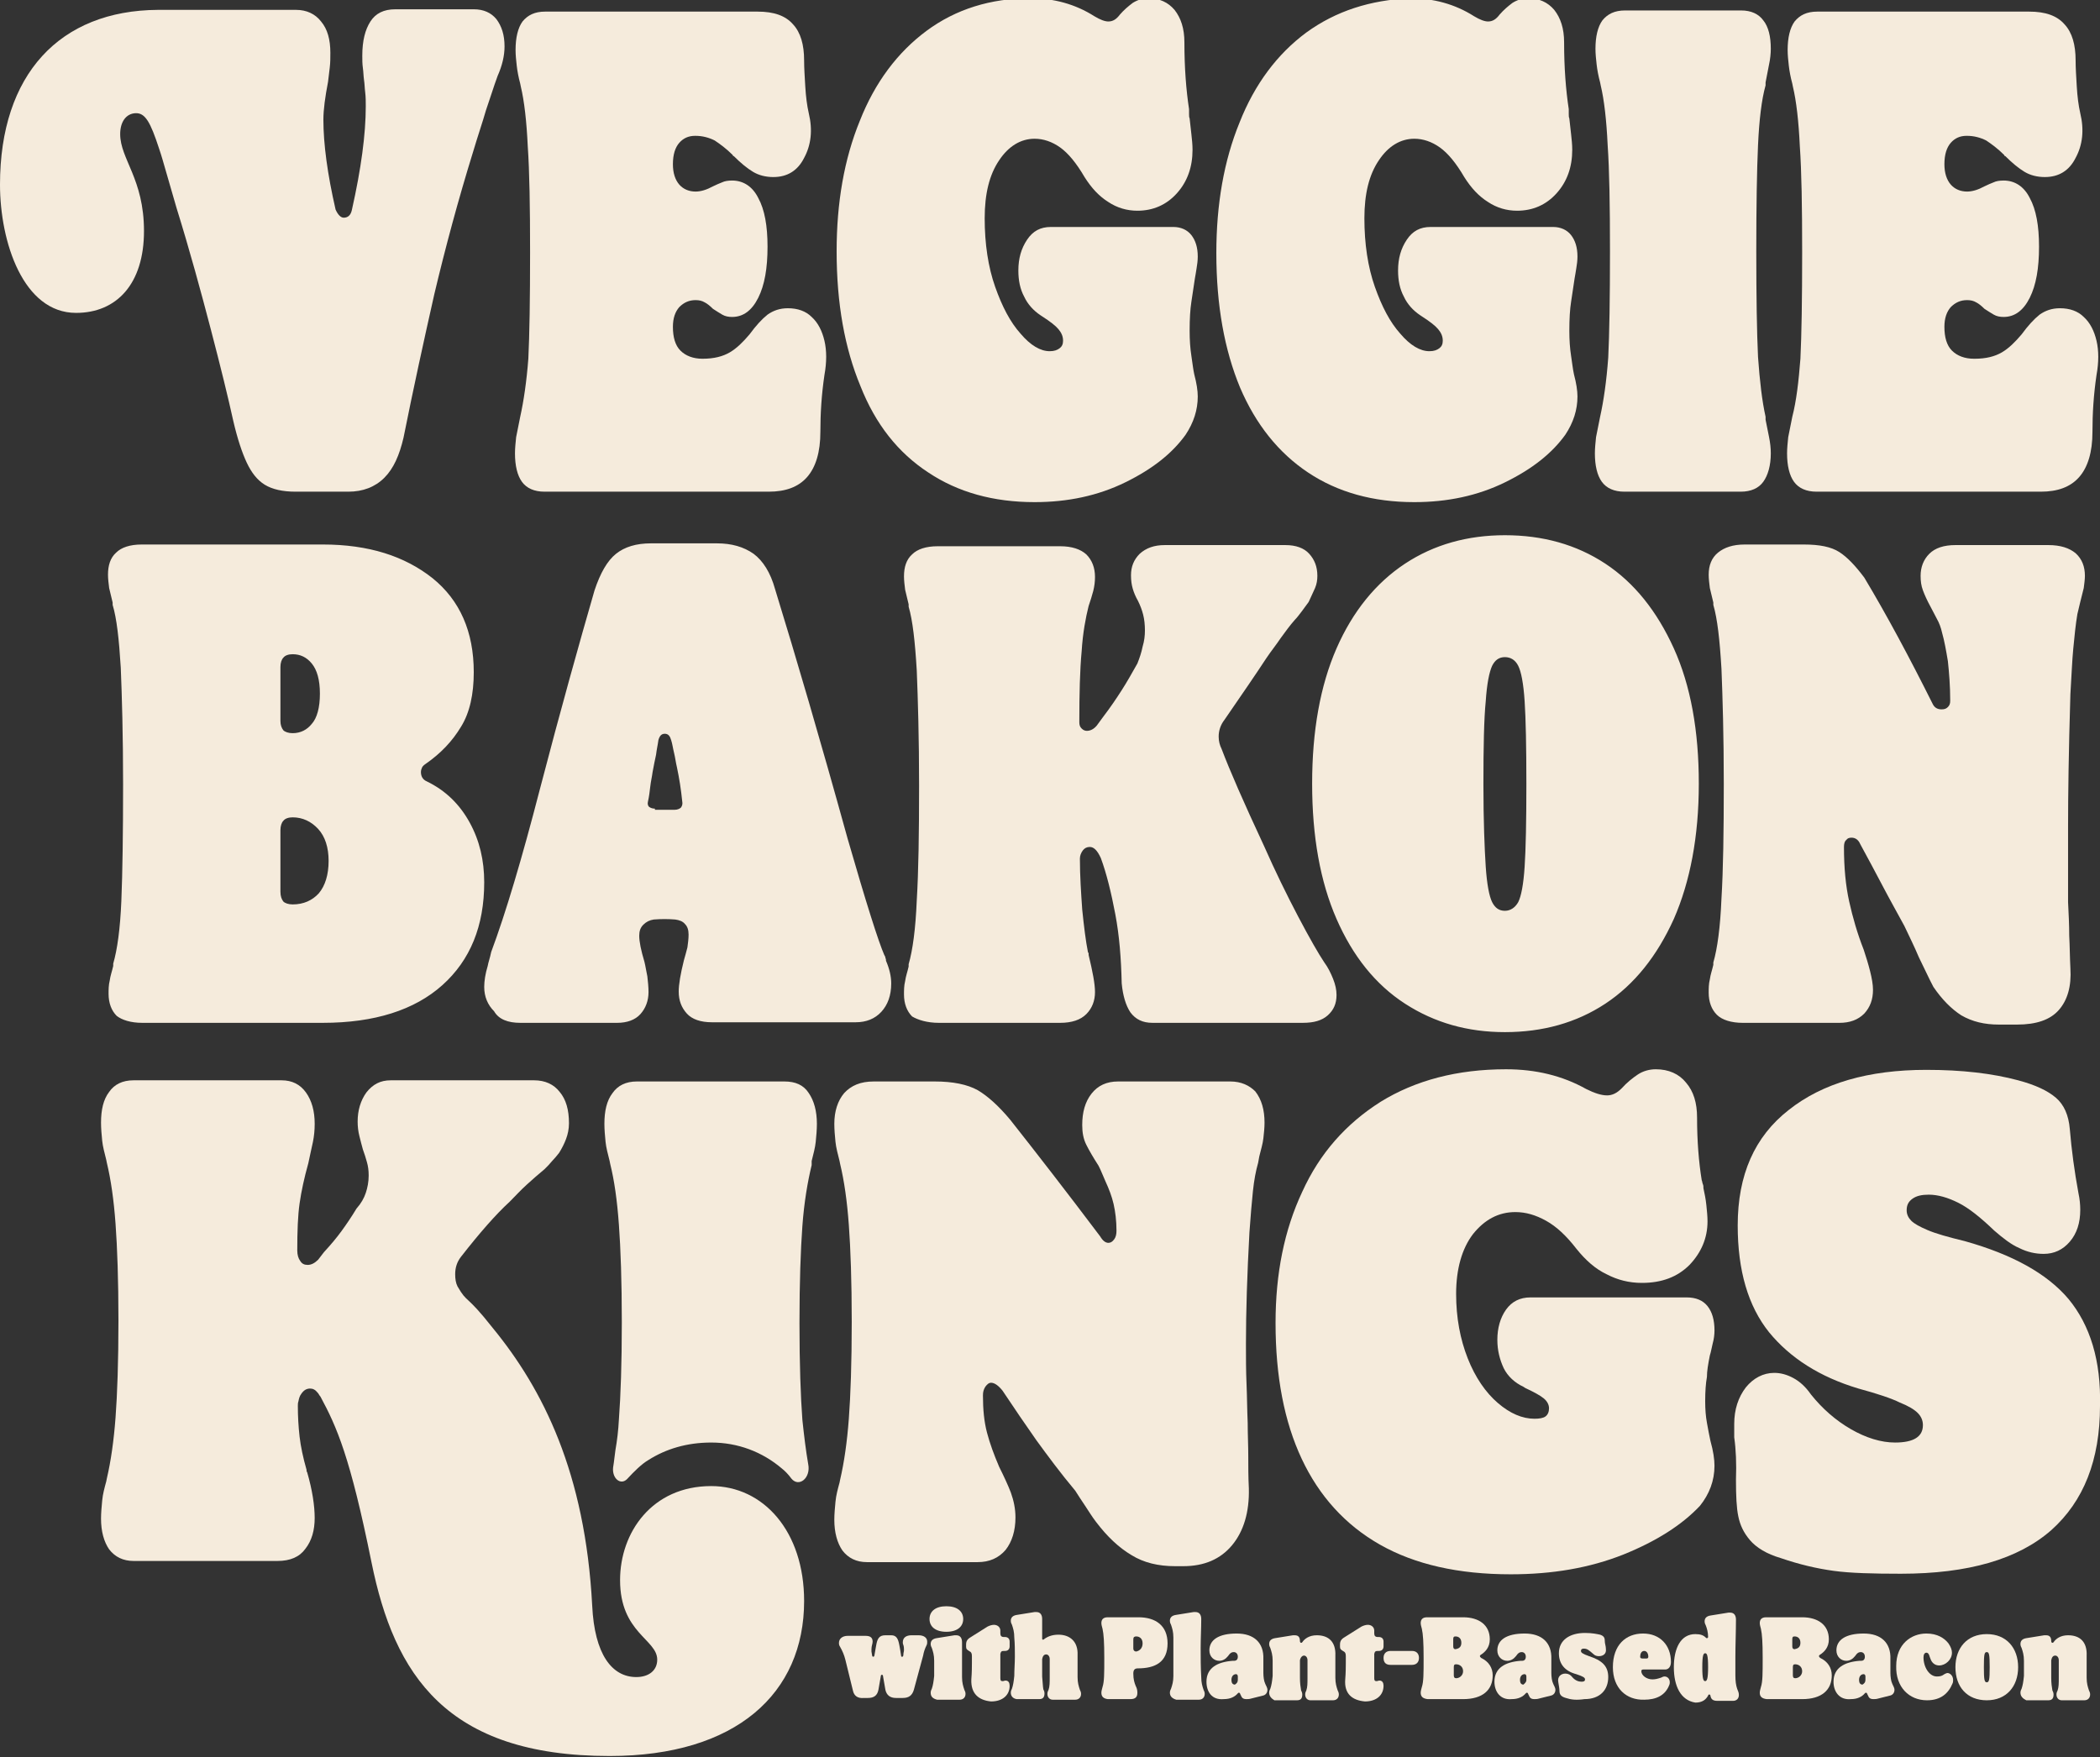
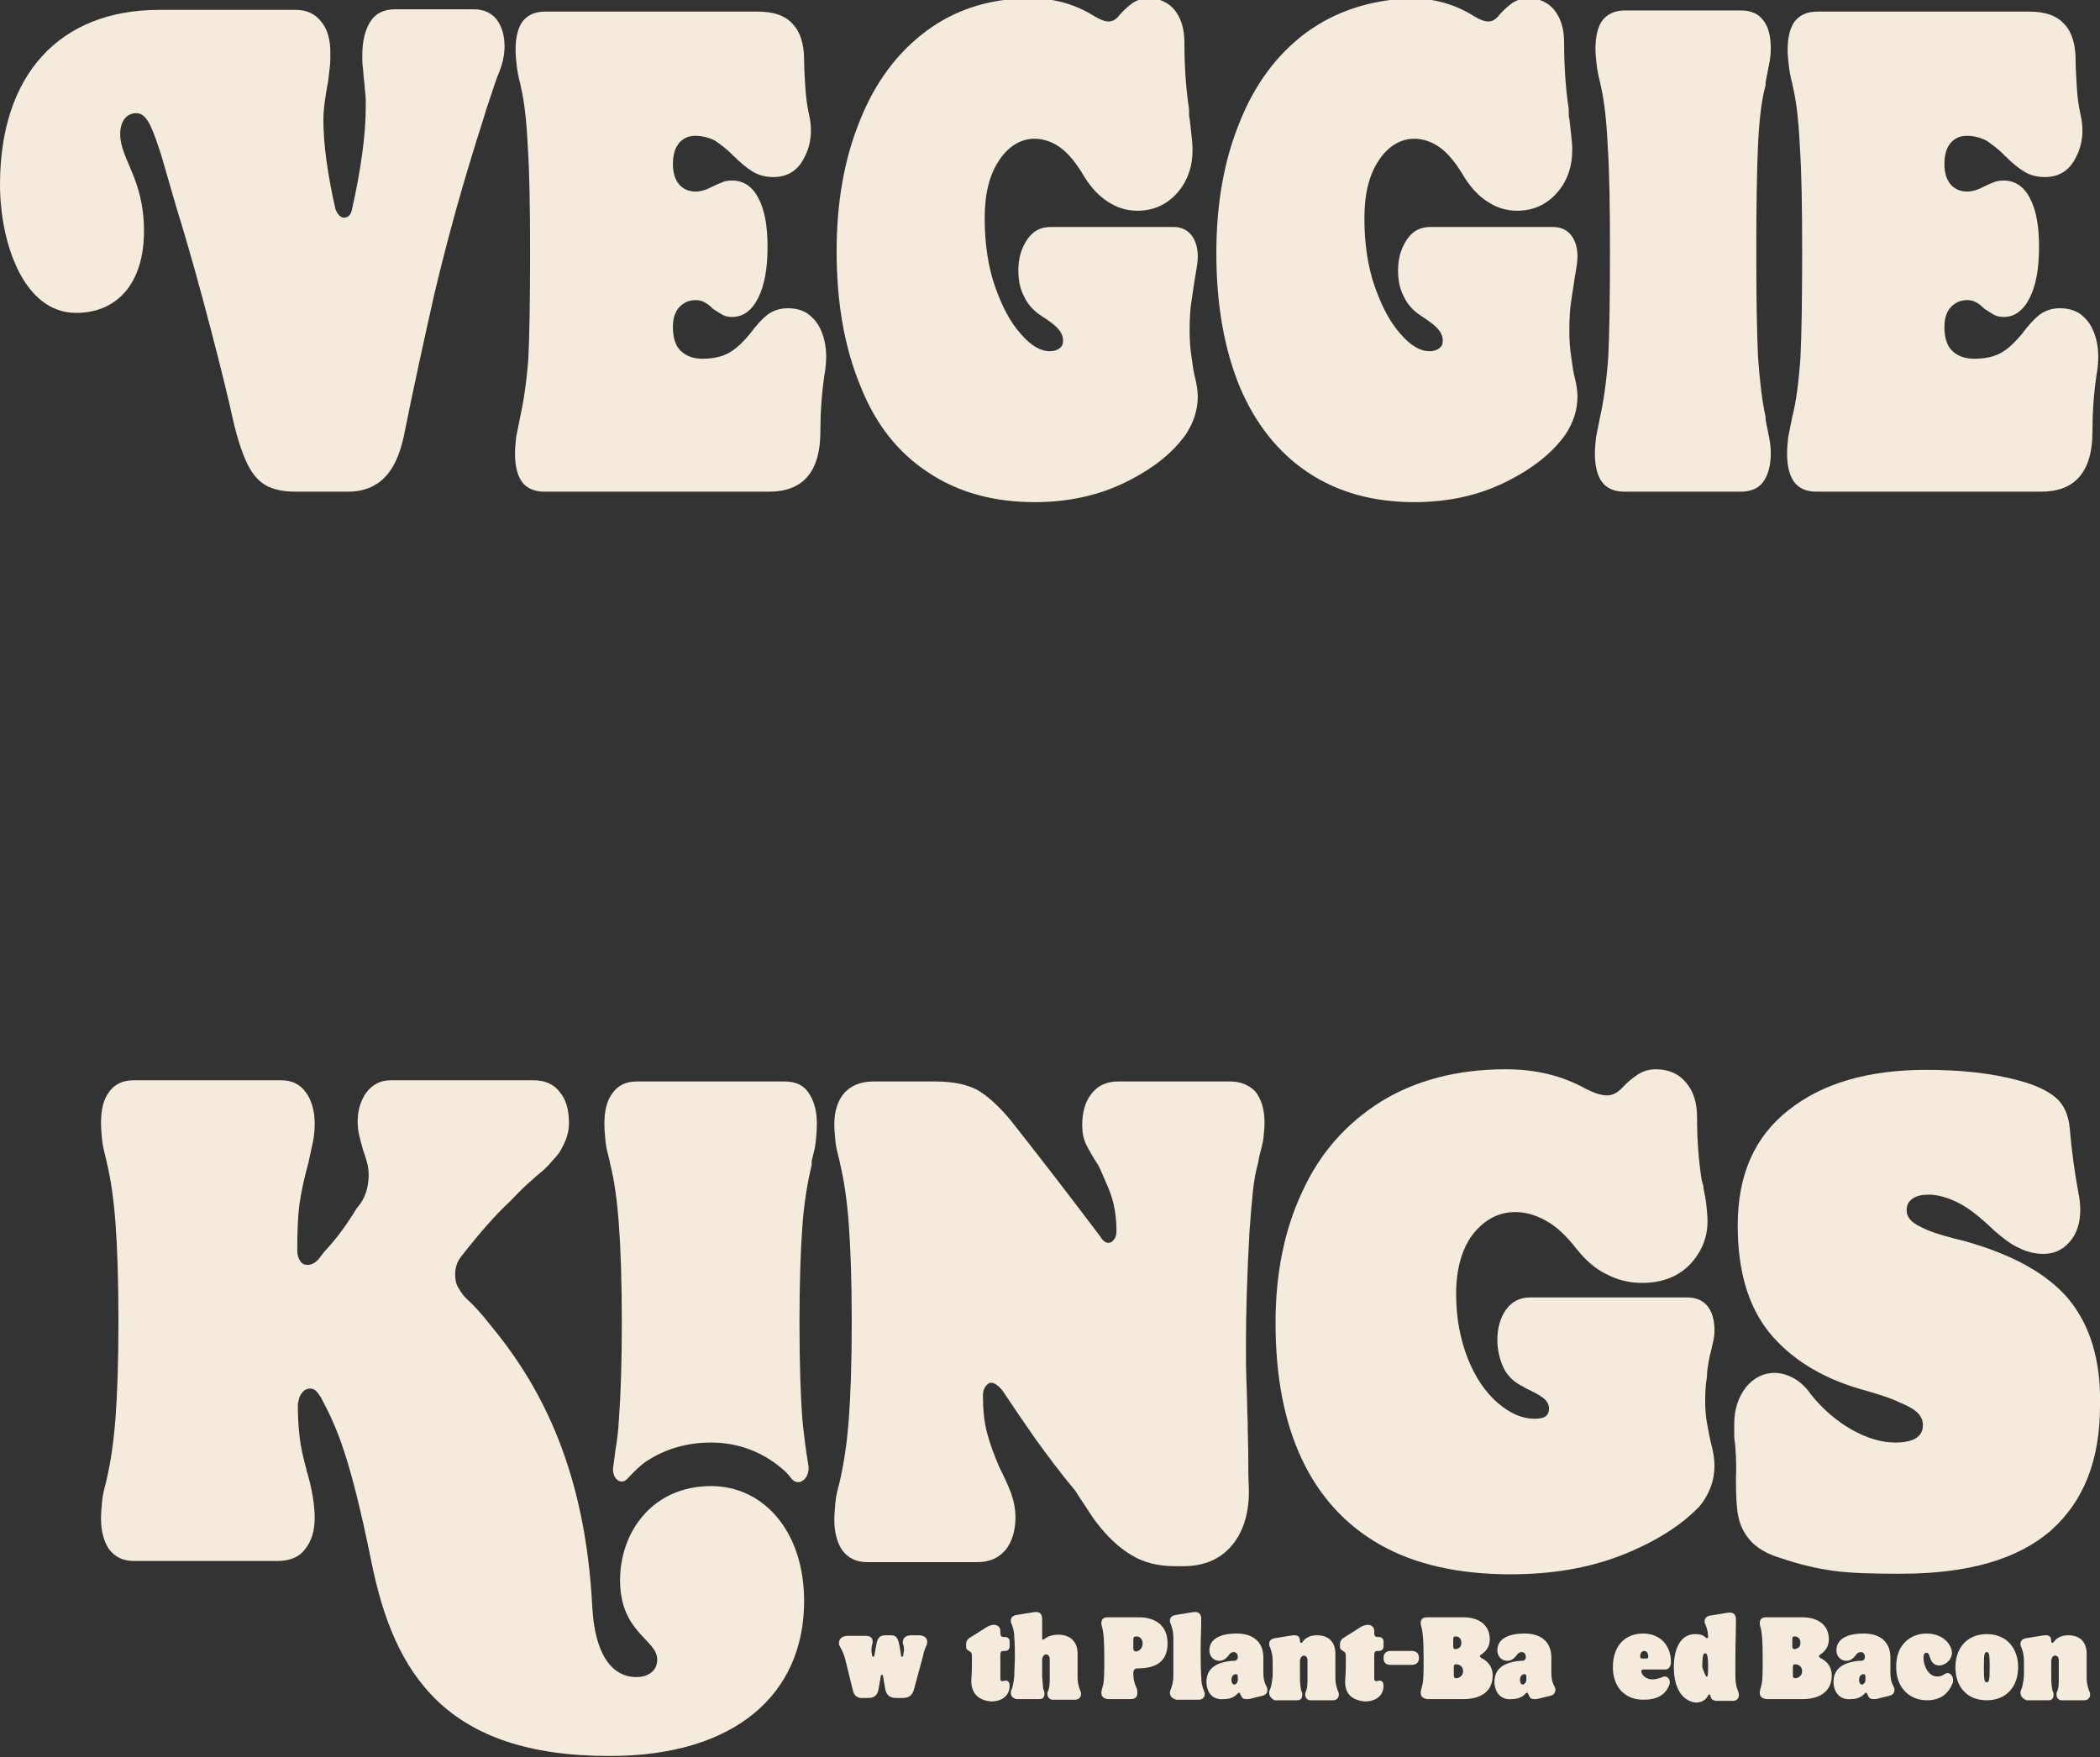
<svg xmlns="http://www.w3.org/2000/svg" version="1.1" id="Ebene_1" x="0px" y="0px" viewBox="0 0 361.7 302.7" style="enable-background:new 0 0 361.7 302.7;" xml:space="preserve">
  <rect x="0" y="0" width="361.7" height="302.7" fill="#333333" stroke="none" />
  <style type="text/css">
	.st0{fill:#F5EBDC;}
</style>
  <path class="st0" d="M24.8,39.8c0-9-4.1-12.4-4.1-16.7c0-2.1,1-3.5,2.6-3.6c1.7-0.1,2.6,1.5,4.1,6.1c0.2,0.6,0.4,1.2,0.6,1.9  c1,3.5,1.8,6.2,2.4,8.3c2.3,7.4,4.2,14.4,5.9,20.9c1.7,6.5,3,11.8,3.9,15.9c0.7,3,1.5,5.4,2.3,7.1c0.8,1.7,1.8,3,3.1,3.8  c1.3,0.8,3.1,1.2,5.3,1.2h9.1c2.5,0,4.6-0.8,6.2-2.4c1.6-1.6,2.6-3.9,3.3-6.9c1.7-8.5,3.5-16.7,5.3-24.7c1.9-8,4.1-16.2,6.7-24.6  c0.8-2.7,1.6-5,2.2-7.1c0.7-2,1.3-4,2-5.9c0.8-1.8,1.2-3.5,1.2-5.1c0-2-0.5-3.5-1.4-4.7c-0.9-1.1-2.2-1.7-3.9-1.7H68.1  c-2,0-3.4,0.7-4.3,2.1c-0.9,1.4-1.4,3.3-1.4,5.9c0,0.7,0,1.4,0.1,2.1c0.1,0.7,0.1,1.4,0.2,2.1c0.1,0.6,0.1,1.3,0.2,2.1  c0.1,0.8,0.1,1.6,0.1,2.4c0,4.8-0.8,10.8-2.4,17.9c-0.2,0.9-0.7,1.3-1.4,1.3c-0.5,0-1-0.5-1.4-1.4c-1.4-6.1-2.1-11.3-2.1-15.5  c0-1.7,0.3-3.9,0.8-6.5c0.1-0.9,0.2-1.7,0.3-2.5c0.1-0.8,0.1-1.7,0.1-2.5c0-2.3-0.5-4.1-1.6-5.4c-1-1.3-2.5-2-4.3-2h-7.3H28.1h-0.9  C10.3,1.8,0,12.8,0,31.8c0,9.9,4,22.1,13.1,22.1C20.1,53.9,24.8,48.9,24.8,39.8" />
  <path class="st0" d="M89.6,71.8l-0.1,0.5c-0.2,1-0.4,2-0.6,3c-0.1,1-0.2,1.9-0.2,2.8c0,2.1,0.4,3.8,1.2,4.9c0.8,1.1,2.1,1.7,3.9,1.7  h38.6c2.9,0,5.1-0.8,6.6-2.5c1.5-1.7,2.3-4.3,2.3-7.8c0-3.2,0.2-6.4,0.7-9.8c0.4-2.2,0.4-4.2,0-5.9c-0.4-1.7-1.1-3.1-2.2-4.1  c-1-1-2.4-1.5-4.1-1.5c-1.4,0-2.5,0.4-3.5,1.1c-1,0.8-2,1.9-3.1,3.4c-1.1,1.3-2.2,2.4-3.4,3.1c-1.2,0.7-2.7,1.1-4.7,1.1H121  c-1.6,0-2.9-0.5-3.8-1.4c-0.9-0.9-1.3-2.3-1.3-4.1c0-1.5,0.4-2.6,1.1-3.4c0.8-0.8,1.7-1.2,2.8-1.2c0.6,0,1.1,0.1,1.6,0.4  c0.4,0.2,0.9,0.6,1.4,1.1c0.6,0.4,1.1,0.7,1.6,1c0.5,0.3,1.1,0.4,1.7,0.4c1.9,0,3.4-1.1,4.5-3.3c1.1-2.2,1.6-5.1,1.6-8.8  c0-3.6-0.5-6.4-1.6-8.4c-1-2-2.6-3-4.5-3c-0.7,0-1.3,0.1-1.7,0.3c-0.5,0.2-1,0.4-1.6,0.7c-1.1,0.6-2.1,0.9-3,0.9  c-1.1,0-2.1-0.4-2.8-1.2c-0.7-0.8-1.1-2-1.1-3.5c0-1.7,0.4-2.9,1.1-3.7c0.7-0.8,1.6-1.2,2.7-1.2h0.1c1.2,0,2.3,0.3,3.3,0.8  c0.9,0.6,2,1.4,3.1,2.5c0,0.1,0.1,0.2,0.2,0.2c1.2,1.2,2.3,2.1,3.3,2.7c1,0.6,2.2,0.9,3.5,0.9c2.4,0,4.2-1.1,5.3-3.3  c1.2-2.2,1.5-4.8,0.8-7.7c-0.3-1.3-0.5-2.9-0.6-4.6c-0.1-1.7-0.2-3.2-0.2-4.5c0-2.7-0.6-4.8-1.9-6.2c-1.3-1.5-3.3-2.2-6.1-2.2H93.9  c-1.8,0-3,0.6-3.9,1.7c-0.8,1.1-1.2,2.8-1.2,4.9c0,0.9,0.1,1.8,0.2,2.7c0.1,0.9,0.3,2,0.6,3.1l0.1,0.5c0.6,2.5,1,6,1.2,10.3  c0.3,4.3,0.4,10.4,0.4,18.3c0,8.1-0.1,14.2-0.3,18.3C90.7,65.7,90.2,69.1,89.6,71.8" />
  <path class="st0" d="M159.9,81.4c5.1,3.4,11.2,5.1,18.3,5.1c5.7,0,10.9-1.1,15.6-3.4c4.7-2.3,8.1-5,10.4-8.2  c1.4-2.1,2.1-4.3,2.1-6.6c0-1-0.2-2.3-0.6-3.8c-0.2-0.9-0.3-1.9-0.5-3.2c-0.2-1.3-0.3-2.7-0.3-4.3c0-2.1,0.1-3.7,0.3-5  c0.2-1.3,0.4-2.6,0.6-4c0.1-0.6,0.2-1.1,0.3-1.8c0.1-0.6,0.2-1.3,0.2-2c0-1.6-0.4-2.8-1.1-3.7c-0.7-0.9-1.8-1.4-3.1-1.4h-21.1  c-1.8,0-3.1,0.7-4.1,2.2c-1,1.5-1.5,3.2-1.5,5.3c0,1.7,0.3,3.2,1,4.5c0.6,1.3,1.6,2.4,2.8,3.2l0.3,0.2c1.4,0.9,2.3,1.6,2.8,2.2  c0.5,0.6,0.8,1.2,0.8,2c0,0.6-0.2,1-0.6,1.3c-0.4,0.3-0.9,0.5-1.7,0.5c-1.6,0-3.3-1-5-3c-1.8-2-3.2-4.7-4.4-8.1  c-1.2-3.4-1.8-7.4-1.8-11.8c0-4.2,0.8-7.5,2.5-10c1.6-2.4,3.7-3.7,6.1-3.7c1.5,0,3,0.5,4.4,1.5c1.4,1,2.8,2.7,4.2,5.1  c1.2,1.9,2.5,3.3,4.1,4.3c1.5,1,3.2,1.5,5,1.5c2.7,0,5-1,6.8-3c1.8-2,2.7-4.5,2.7-7.5c0-0.9-0.1-1.8-0.2-2.7  c-0.1-0.9-0.2-1.8-0.3-2.7c-0.1-0.2-0.1-0.5-0.1-0.8c0-0.3,0-0.5,0-0.8c-0.5-3.3-0.8-7.1-0.8-11.5c0-2.4-0.6-4.2-1.7-5.6  c-1.1-1.3-2.6-2-4.5-2c-1,0-1.9,0.3-2.7,0.8c-0.8,0.6-1.5,1.2-2.2,2c-0.6,0.8-1.2,1.2-2,1.2c-0.6,0-1.4-0.3-2.4-0.9  c-3.3-2.1-7-3.1-11-3.1c-6.9,0-12.9,1.9-17.9,5.6c-5,3.7-8.9,8.9-11.5,15.5c-2.7,6.6-4,14.1-4,22.5c0,9,1.4,16.7,4.1,23.2  C150.8,73.1,154.7,78,159.9,81.4" />
  <path class="st0" d="M225.3,81.4c5.1,3.4,11.2,5.1,18.3,5.1c5.7,0,10.9-1.1,15.6-3.4c4.7-2.3,8.1-5,10.4-8.2  c1.4-2.1,2.1-4.3,2.1-6.6c0-1-0.2-2.3-0.6-3.8c-0.2-0.9-0.3-1.9-0.5-3.2c-0.2-1.3-0.3-2.7-0.3-4.3c0-2.1,0.1-3.7,0.3-5  c0.2-1.3,0.4-2.6,0.6-4c0.1-0.6,0.2-1.1,0.3-1.8c0.1-0.6,0.2-1.3,0.2-2c0-1.6-0.4-2.8-1.1-3.7c-0.7-0.9-1.8-1.4-3.1-1.4h-21.1  c-1.8,0-3.1,0.7-4.1,2.2c-1,1.5-1.5,3.2-1.5,5.3c0,1.7,0.3,3.2,1,4.5c0.6,1.3,1.6,2.4,2.8,3.2l0.3,0.2c1.4,0.9,2.3,1.6,2.8,2.2  c0.5,0.6,0.8,1.2,0.8,2c0,0.6-0.2,1-0.6,1.3c-0.4,0.3-0.9,0.5-1.7,0.5c-1.6,0-3.3-1-5-3c-1.8-2-3.2-4.7-4.4-8.1  c-1.2-3.4-1.8-7.4-1.8-11.8c0-4.2,0.8-7.5,2.5-10c1.6-2.4,3.7-3.7,6.1-3.7c1.5,0,3,0.5,4.4,1.5c1.4,1,2.8,2.7,4.2,5.1  c1.2,1.9,2.5,3.3,4.1,4.3c1.5,1,3.2,1.5,5,1.5c2.7,0,5-1,6.8-3c1.8-2,2.7-4.5,2.7-7.5c0-0.9-0.1-1.8-0.2-2.7  c-0.1-0.9-0.2-1.8-0.3-2.7c-0.1-0.2-0.1-0.5-0.1-0.8c0-0.3,0-0.5,0-0.8c-0.5-3.3-0.8-7.1-0.8-11.5c0-2.4-0.6-4.2-1.7-5.6  c-1.1-1.3-2.6-2-4.5-2c-1,0-1.9,0.3-2.7,0.8c-0.8,0.6-1.5,1.2-2.2,2c-0.6,0.8-1.2,1.2-2,1.2c-0.6,0-1.4-0.3-2.4-0.9  c-3.3-2.1-7-3.1-11-3.1C236,0,230.1,1.9,225,5.6c-5,3.7-8.9,8.9-11.5,15.5c-2.7,6.6-4,14.1-4,22.5c0,9,1.4,16.7,4.1,23.2  C216.3,73.1,220.2,78,225.3,81.4" />
  <path class="st0" d="M275.6,71.8l-0.1,0.5c-0.2,1-0.4,2-0.6,3c-0.1,1-0.2,1.9-0.2,2.8c0,2.1,0.4,3.8,1.2,4.9  c0.8,1.1,2.1,1.7,3.9,1.7h20c1.8,0,3.1-0.6,3.9-1.7c0.8-1.1,1.3-2.8,1.3-4.9c0-0.9-0.1-1.8-0.3-2.8c-0.2-1-0.4-2-0.6-3v-0.5  c-0.6-2.7-1-6.1-1.3-10.3c-0.2-4.2-0.3-10.3-0.3-18.2c0-7.8,0.1-13.9,0.3-18.3c0.2-4.3,0.6-7.8,1.3-10.3v-0.5  c0.2-1.1,0.4-2.1,0.6-3.1c0.2-0.9,0.3-1.9,0.3-2.7c0-2.1-0.4-3.8-1.3-4.9c-0.8-1.1-2.1-1.7-3.8-1.7h-20c-1.8,0-3,0.6-3.9,1.7  c-0.8,1.1-1.2,2.8-1.2,4.9c0,0.9,0.1,1.8,0.2,2.7c0.1,0.9,0.3,2,0.6,3.1l0.1,0.5c0.6,2.5,1,6,1.2,10.3c0.3,4.3,0.4,10.4,0.4,18.3  c0,8.1-0.1,14.2-0.3,18.3C276.7,65.7,276.2,69.1,275.6,71.8" />
  <path class="st0" d="M308.7,71.8l-0.1,0.5c-0.2,1-0.4,2-0.6,3c-0.1,1-0.2,1.9-0.2,2.8c0,2.1,0.4,3.8,1.2,4.9  c0.8,1.1,2.1,1.7,3.9,1.7h38.6c2.9,0,5.1-0.8,6.6-2.5c1.5-1.7,2.3-4.3,2.3-7.8c0-3.2,0.2-6.4,0.7-9.8c0.4-2.2,0.4-4.2,0-5.9  c-0.4-1.7-1.1-3.1-2.2-4.1c-1-1-2.4-1.5-4.1-1.5c-1.4,0-2.5,0.4-3.5,1.1c-1,0.8-2,1.9-3.1,3.4c-1.1,1.3-2.2,2.4-3.4,3.1  c-1.2,0.7-2.7,1.1-4.7,1.1h-0.1c-1.6,0-2.9-0.5-3.8-1.4c-0.9-0.9-1.3-2.3-1.3-4.1c0-1.5,0.4-2.6,1.1-3.4c0.8-0.8,1.7-1.2,2.8-1.2  c0.6,0,1.1,0.1,1.6,0.4c0.4,0.2,0.9,0.6,1.4,1.1c0.6,0.4,1.1,0.7,1.6,1c0.5,0.3,1.1,0.4,1.7,0.4c1.9,0,3.4-1.1,4.5-3.3  c1.1-2.2,1.6-5.1,1.6-8.8c0-3.6-0.5-6.4-1.6-8.4c-1-2-2.6-3-4.5-3c-0.7,0-1.3,0.1-1.7,0.3c-0.5,0.2-1,0.4-1.6,0.7  c-1.1,0.6-2.1,0.9-3,0.9c-1.1,0-2.1-0.4-2.8-1.2c-0.7-0.8-1.1-2-1.1-3.5c0-1.7,0.4-2.9,1.1-3.7c0.7-0.8,1.6-1.2,2.7-1.2h0.1  c1.2,0,2.3,0.3,3.3,0.8c0.9,0.6,2,1.4,3.1,2.5c0,0.1,0.1,0.2,0.2,0.2c1.2,1.2,2.3,2.1,3.3,2.7c1,0.6,2.2,0.9,3.5,0.9  c2.4,0,4.2-1.1,5.3-3.3c1.2-2.2,1.5-4.8,0.8-7.7c-0.3-1.3-0.5-2.9-0.6-4.6c-0.1-1.7-0.2-3.2-0.2-4.5c0-2.7-0.6-4.8-1.9-6.2  c-1.3-1.5-3.3-2.2-6.1-2.2H313c-1.8,0-3,0.6-3.9,1.7c-0.8,1.1-1.2,2.8-1.2,4.9c0,0.9,0.1,1.8,0.2,2.7c0.1,0.9,0.3,2,0.6,3.1l0.1,0.5  c0.6,2.5,1,6,1.2,10.3c0.3,4.3,0.4,10.4,0.4,18.3c0,8.1-0.1,14.2-0.3,18.3C309.8,65.7,309.4,69.1,308.7,71.8" />
  <path class="st0" d="M211.9,186.3h-19.3c-2,0-3.5,0.7-4.6,2.1c-1.1,1.4-1.6,3.2-1.6,5.4c0,1.3,0.2,2.4,0.7,3.4  c0.5,1,1.2,2.2,2.1,3.6c0.2,0.4,0.4,0.8,0.6,1.3c0.2,0.5,0.4,0.9,0.6,1.4c0.6,1.3,1.1,2.6,1.4,3.9c0.3,1.3,0.5,2.9,0.5,4.6  c0,0.6-0.1,1.1-0.4,1.5c-0.3,0.4-0.6,0.6-1,0.6c-0.5,0-1-0.4-1.4-1.1c-5.8-7.7-11-14.4-15.5-20.1c-2-2.4-3.9-4.1-5.6-5.1  c-1.8-1-4.3-1.5-7.4-1.5h-10.5c-2.3,0-3.9,0.7-5.1,2c-1.1,1.3-1.7,3.1-1.7,5.3c0,1,0.1,2.1,0.2,3.1c0.1,1,0.4,2.1,0.7,3.3l0.1,0.5  c0.7,2.9,1.2,6.4,1.5,10.5c0.3,4.1,0.5,9.7,0.5,16.7c0,7.1-0.2,12.7-0.5,16.7c-0.3,4-0.8,7.5-1.5,10.5l-0.1,0.5  c-0.3,1.1-0.6,2.2-0.7,3.3c-0.1,1.1-0.2,2.1-0.2,3.1c0,2.2,0.5,4,1.4,5.3c1,1.3,2.4,2,4.2,2h19.1c2,0,3.6-0.7,4.8-2.1  c1.1-1.4,1.7-3.3,1.7-5.6c0-1.5-0.3-2.9-0.8-4.3c-0.5-1.3-1.2-2.8-2-4.4c-0.9-2.1-1.6-4-2.1-5.9c-0.5-1.9-0.7-4-0.7-6.4  c0-0.6,0.1-1,0.4-1.5c0.3-0.4,0.6-0.7,1-0.7c0.6,0,1.3,0.5,2,1.4c2,3,3.9,5.8,5.8,8.5c1.9,2.6,4.1,5.6,6.7,8.7  c0.5,0.8,1.1,1.7,1.7,2.6c0.6,0.9,1.2,1.9,1.9,2.8c1.9,2.5,3.9,4.4,6.1,5.7c2.1,1.3,4.6,1.9,7.5,1.9h1.4c3.6,0,6.4-1.2,8.4-3.6  c2-2.4,3-5.7,2.9-9.8c-0.1-1.9-0.1-3.8-0.1-5.6c0-1.8-0.1-3.7-0.1-5.7c-0.1-2.2-0.1-4.4-0.2-6.7c-0.1-2.2-0.1-4.6-0.1-6.9  c0-5.5,0.2-11.9,0.6-19.2c0.2-2.8,0.4-5.2,0.6-7.1c0.2-1.9,0.5-3.5,0.9-4.9l0.2-1.1c0.3-1.2,0.6-2.2,0.7-3.1  c0.1-0.9,0.2-1.8,0.2-2.7c0-2.2-0.5-4-1.6-5.4C215.2,187,213.8,186.3,211.9,186.3" />
  <path class="st0" d="M294.5,233.5c0.2-0.6,0.3-1.3,0.5-2.1c0.2-0.7,0.3-1.5,0.3-2.2c0-1.8-0.4-3.2-1.2-4.2c-0.8-1-2-1.5-3.6-1.5  h-26.9c-1.8,0-3.2,0.7-4.2,2.1c-1,1.4-1.5,3.2-1.5,5.2c0,1.8,0.4,3.4,1.1,4.9c0.7,1.4,1.9,2.5,3.4,3.2l0.3,0.2  c1.5,0.7,2.6,1.3,3.2,1.8c0.6,0.5,0.9,1.1,0.9,1.7c0,0.6-0.2,1.1-0.6,1.4c-0.4,0.3-1.1,0.4-1.9,0.4c-2.1,0-4.2-0.9-6.3-2.7  c-2.1-1.8-3.9-4.4-5.2-7.7c-1.3-3.3-2-7-2-11.1c0-4.3,1-7.8,2.9-10.3c2-2.5,4.4-3.8,7.3-3.8c1.8,0,3.5,0.5,5.3,1.5  c1.8,1,3.5,2.6,5.2,4.8c1.6,2,3.3,3.5,5.2,4.4c1.9,1,3.9,1.5,6.1,1.5c3.4,0,6.1-1,8.2-3.1c2-2.1,3.1-4.6,3.1-7.5  c0-0.9-0.1-1.8-0.2-2.8c-0.1-1-0.3-2-0.5-2.9c0-0.2,0-0.5-0.1-0.7c-0.1-0.2-0.1-0.5-0.2-0.7c-0.5-3.1-0.8-6.7-0.8-10.8  c0-2.5-0.6-4.5-1.9-6c-1.2-1.5-3-2.3-5.2-2.3c-1.1,0-2.2,0.3-3.1,0.9c-0.9,0.6-1.9,1.4-2.8,2.4c-0.8,0.8-1.6,1.2-2.5,1.2  c-1,0-2.2-0.4-3.6-1.1c-4.1-2.3-8.7-3.4-13.8-3.4c-8.4,0-15.6,1.9-21.6,5.6c-6,3.8-10.5,8.9-13.5,15.5c-3.1,6.6-4.6,14.1-4.6,22.6  c0,9.2,1.5,17,4.5,23.4c3,6.4,7.5,11.4,13.5,14.8c6,3.4,13.5,5.1,22.5,5.1c7.2,0,13.6-1.1,19.4-3.4c5.7-2.3,10.1-5.1,13.2-8.4  c1.6-2,2.5-4.3,2.5-6.9c0-1.1-0.2-2.5-0.7-4.3c-0.2-0.9-0.4-2-0.6-3.1c-0.2-1.1-0.3-2.3-0.3-3.7c0-1.7,0.1-3.1,0.3-4.2  C294,236.2,294.2,235,294.5,233.5" />
  <path class="st0" d="M356.3,223.8c-3.7-4.4-9.7-7.7-17.9-10c-2.9-0.7-5-1.3-6.4-1.9c-1.4-0.6-2.3-1.1-2.8-1.6  c-0.5-0.5-0.8-1.1-0.8-1.8c0-0.9,0.3-1.5,1-2c0.7-0.5,1.6-0.7,2.8-0.7c1.6,0,3.3,0.5,5.1,1.4c1.8,0.9,3.8,2.5,6.2,4.8  c1.5,1.3,2.9,2.4,4.3,3c1.4,0.7,2.8,1,4.2,1c1.8,0,3.3-0.7,4.5-2.1c1.2-1.4,1.8-3.2,1.8-5.5c0-0.9-0.1-1.9-0.3-2.8  c-0.7-3.8-1.2-7.5-1.5-11.1c-0.2-2.4-1-4.2-2.4-5.4c-1.4-1.2-3.5-2.2-6.5-3c-4.5-1.2-9.7-1.8-15.8-1.8c-10,0-17.9,2.3-23.7,6.9  c-5.9,4.6-8.8,11.2-8.8,19.9c0,7.8,1.8,13.9,5.4,18.4c3.6,4.4,8.7,7.7,15.4,9.7c3.3,0.9,5.7,1.7,7.1,2.4c1.5,0.6,2.5,1.2,3.1,1.8  c0.6,0.6,0.9,1.3,0.9,2.1c0,2-1.6,3-4.8,3c-2.4,0-5-0.8-7.6-2.3c-2.6-1.5-4.9-3.5-6.9-6c-0.9-1.3-1.9-2.2-3-2.8  c-1.1-0.6-2.2-0.9-3.3-0.9c-1.9,0-3.6,0.9-4.9,2.5c-1.3,1.7-2,3.8-2,6.3c0,0.2,0,0.4,0,0.6c0,0.2,0,0.5,0,0.7c0,0.2,0,0.4,0,0.5  c0,0.1,0,0.3,0,0.5c0.3,2.1,0.4,4.5,0.3,7.3c0,2.8,0.1,4.9,0.4,6.3c0.3,1.5,0.9,2.8,2,4.1c1.1,1.3,2.9,2.4,5.3,3.1  c3.2,1.1,6.2,1.8,9.1,2.2c2.9,0.4,6.8,0.5,11.6,0.5c11.6,0,20.2-2.5,25.9-7.5c5.6-5,8.4-12.1,8.4-21.4  C361.9,234.4,360,228.3,356.3,223.8" />
  <path class="st0" d="M135.1,186.3h-25.4c-1.9,0-3.3,0.7-4.2,2c-1,1.3-1.4,3.1-1.4,5.3c0,1,0.1,2.1,0.2,3.1c0.1,1,0.4,2.1,0.7,3.3  l0.1,0.5c0.7,2.8,1.2,6.3,1.5,10.5c0.3,4.1,0.5,9.7,0.5,16.8c0,7.1-0.2,12.7-0.5,16.7c-0.1,1.9-0.3,3.6-0.6,5.3  c-0.1,0.6-0.2,1.8-0.4,3c-0.2,1.9,1.3,3.1,2.4,2c1.2-1.3,2.5-2.6,3.7-3.3c3-1.9,6.6-3,10.8-3c4.6,0,8.8,1.6,12.2,4.5  c0.5,0.4,1.1,1,1.6,1.7c1.3,1.6,3.4-0.1,2.9-2.5c0,0,0,0,0,0c-0.4-2.3-0.7-4.8-1-7.6c-0.3-4-0.5-9.6-0.5-16.7c0-7,0.2-12.6,0.5-16.7  c0.3-4.1,0.9-7.6,1.6-10.5V200c0.3-1.2,0.6-2.3,0.7-3.3c0.1-1,0.2-2.1,0.2-3.1c0-2.2-0.5-4-1.4-5.3  C138.4,186.9,137,186.3,135.1,186.3" />
  <path class="st0" d="M122.5,256c-10.2,0-15.7,8-15.7,16.2c0,9.1,6.4,10.2,6.4,13.7c0,1.9-1.5,3-3.6,3c-4.2,0-7.2-3.9-7.6-12.3  c-1.2-22.9-8.5-37.3-17.1-47.8c0,0,0,0,0,0c-4.8-6.1-4.3-4.1-6.1-7.2c-0.3-0.6-0.4-1.3-0.4-2.1c0-1.1,0.3-2.1,1-3  c3.2-4.1,6-7.3,8.4-9.5c1-1,1.9-2,2.9-2.9c1-0.9,2-1.8,3.1-2.7c0.5-0.5,0.9-0.9,1.3-1.4c0.4-0.4,0.8-0.9,1.2-1.4  c0.5-0.8,0.9-1.6,1.2-2.4c0.3-0.8,0.5-1.7,0.5-2.7c0-2.3-0.5-4.1-1.6-5.4c-1-1.3-2.5-2-4.4-2H67.3c-1.8,0-3.1,0.7-4.2,2.1  c-1,1.4-1.5,3.1-1.5,5c0,0.9,0.1,1.7,0.3,2.5c0.2,0.8,0.4,1.6,0.6,2.3c0.3,0.8,0.5,1.5,0.7,2.2c0.2,0.7,0.3,1.4,0.3,2.3  c0,1.1-0.2,2.1-0.5,3c-0.3,0.9-0.8,1.8-1.6,2.7c-0.9,1.5-1.8,2.8-2.6,3.9c-0.8,1.1-1.8,2.3-3,3.6l-1,1.3c-0.6,0.6-1.2,0.9-1.8,0.9  c-0.6,0-1-0.2-1.3-0.7c-0.3-0.4-0.5-1-0.5-1.8c0-3.3,0.1-6,0.4-8.1c0.3-2.1,0.8-4.4,1.5-6.9c0.3-1.5,0.6-2.7,0.8-3.7  c0.2-1,0.3-2,0.3-3.1c0-2.2-0.5-4-1.5-5.4c-1-1.4-2.4-2.1-4.2-2.1H23c-1.9,0-3.3,0.7-4.2,2c-1,1.3-1.4,3.1-1.4,5.3  c0,1,0.1,2.1,0.2,3.1c0.1,1,0.4,2.1,0.7,3.3l0.1,0.5c0.7,2.9,1.2,6.4,1.5,10.5c0.3,4.1,0.5,9.7,0.5,16.7c0,7.1-0.2,12.7-0.5,16.7  c-0.3,4-0.8,7.5-1.5,10.5l-0.1,0.5c-0.3,1.1-0.6,2.2-0.7,3.3c-0.1,1.1-0.2,2.1-0.2,3.1c0,2.2,0.5,4,1.4,5.3c1,1.3,2.4,2,4.2,2h24.8  c2.2,0,3.8-0.7,4.8-2.1c1.1-1.4,1.6-3.2,1.6-5.3c0-2.1-0.4-4.8-1.3-7.9c-0.1-0.1-0.1-0.2-0.1-0.2c0-0.1,0-0.2,0-0.2  c-0.6-2.1-1-4-1.2-5.7c-0.2-1.8-0.3-3.5-0.3-5.3c0-0.3,0-0.5,0.1-0.8c0,0.5,0,0.5,0,0c0.1-0.5,0.2-0.9,0.5-1.3  c0.4-0.6,0.9-0.9,1.5-0.9c0.5,0,0.9,0.2,1.3,0.7c0.2,0.2,0.3,0.5,0.5,0.7c2.8,5.2,5.1,10.3,8.8,28.6c3.9,19.2,12.8,33.3,41,33.3  c21.8,0,33.5-10.8,33.5-26.7C138.5,263.8,131.5,256,122.5,256" />
  <g>
-     <path class="st0" d="M344.3,176.5h3.1c3.3,0,5.7-0.8,7.2-2.5c1.5-1.7,2.2-4.1,2-7.2c-0.1-1.9-0.1-3.8-0.2-5.6   c0-1.9-0.1-3.8-0.2-5.8v-6.7v-6.4c0-5.3,0.1-12.8,0.4-22.7c0.2-3.2,0.3-5.9,0.5-7.9c0.2-2.1,0.4-4.1,0.7-5.9l0.5-2.1   c0.2-0.8,0.4-1.6,0.6-2.4c0.1-0.8,0.2-1.5,0.2-2.1c0-1.6-0.5-2.9-1.6-3.9c-1.1-0.9-2.6-1.4-4.7-1.4h-16c-2,0-3.5,0.5-4.5,1.5   c-1,1-1.5,2.3-1.5,3.8c0,0.9,0.1,1.7,0.4,2.5c0.3,0.8,0.7,1.7,1.3,2.8c0.3,0.6,0.7,1.3,1.1,2.1c0.4,0.7,0.7,1.5,0.9,2.4   c0.4,1.4,0.7,3.1,1,4.9c0.2,1.9,0.4,4.2,0.4,6.8c0,0.5-0.1,0.8-0.4,1.1c-0.3,0.3-0.6,0.4-1.1,0.4c-0.7,0-1.2-0.3-1.5-0.9   c-4-8-7.9-15.3-11.8-21.8c-1.5-2-2.9-3.5-4.3-4.4c-1.4-0.9-3.4-1.3-6.1-1.3h-10.2c-2,0-3.5,0.5-4.6,1.4c-1.1,0.9-1.6,2.2-1.6,3.8   c0,0.7,0.1,1.5,0.2,2.3c0.2,0.8,0.4,1.7,0.6,2.5v0.4c0.7,2.4,1.1,6,1.4,11c0.2,5,0.4,11.6,0.4,19.8c0,8.3-0.1,14.9-0.4,19.8   c-0.2,4.9-0.7,8.6-1.4,11v0.4c-0.2,0.9-0.5,1.7-0.6,2.5c-0.2,0.8-0.2,1.6-0.2,2.3c0,1.6,0.5,2.9,1.4,3.8c0.9,0.9,2.5,1.4,4.5,1.4   h16.6c1.8,0,3.2-0.5,4.3-1.6c1-1.1,1.5-2.4,1.5-4.1c0-0.9-0.2-2-0.5-3.2c-0.3-1.2-0.7-2.5-1.1-3.7c-1.1-2.8-1.9-5.6-2.5-8.3   c-0.6-2.7-0.9-5.8-0.9-9.4c0-0.5,0.1-1,0.4-1.2c0.2-0.3,0.5-0.4,0.9-0.4c0.7,0,1.2,0.4,1.5,1.1c1.3,2.4,2.6,4.8,3.8,7.1   c1.2,2.3,2.5,4.6,3.8,7c0.8,1.7,1.7,3.5,2.5,5.4c0.9,1.8,1.7,3.6,2.5,5.1c1.5,2.2,3.1,3.8,4.8,4.9   C339.7,176,341.8,176.5,344.3,176.5 M259.2,156.9c-1,0-1.7-0.5-2.2-1.5c-0.5-1-0.9-3.1-1.1-6.1c-0.2-3.1-0.4-7.8-0.4-14.2   c0-6.5,0.1-11.3,0.4-14.3c0.2-3,0.6-5,1.1-6.1c0.5-1,1.2-1.5,2.2-1.5c1,0,1.8,0.5,2.3,1.5c0.5,1,0.9,3,1.1,6.1   c0.2,3,0.3,7.8,0.3,14.3c0,6.4-0.1,11.2-0.3,14.2c-0.2,3.1-0.6,5.1-1.1,6.1C261,156.3,260.2,156.9,259.2,156.9 M259.2,177.8   c6.5,0,12.3-1.6,17.3-4.9c5-3.3,8.9-8.2,11.8-14.6c2.8-6.4,4.3-14.2,4.3-23.3c0-9.1-1.4-16.9-4.3-23.3c-2.9-6.4-6.8-11.3-11.8-14.6   c-5-3.3-10.8-4.9-17.3-4.9c-6.4,0-12.2,1.6-17.2,4.9c-5,3.3-9,8.2-11.8,14.6c-2.8,6.4-4.2,14.2-4.2,23.3c0,9.1,1.4,16.9,4.2,23.3   c2.8,6.4,6.7,11.3,11.8,14.6C247.1,176.2,252.8,177.8,259.2,177.8 M161.7,176.2h20.9c2,0,3.5-0.5,4.5-1.5c1-1,1.5-2.3,1.5-3.8   c0-1.4-0.4-3.5-1.1-6.4v-0.2c0-0.1,0-0.2-0.1-0.2c-0.4-2-0.7-4.5-1-7.4c-0.2-2.9-0.4-5.8-0.4-8.8c0-0.5,0.2-1,0.5-1.4   c0.3-0.4,0.7-0.6,1.2-0.6c0.7,0,1.3,0.6,1.9,1.9c1,2.7,1.8,6,2.5,9.7c0.7,3.7,1,7.6,1.1,11.9c0.2,2.1,0.7,3.8,1.5,5   c0.9,1.2,2.1,1.8,3.8,1.8h25.9c1.9,0,3.3-0.4,4.3-1.3c1-0.9,1.5-2,1.5-3.5c0-0.9-0.2-1.8-0.6-2.8c-0.4-1-0.9-2-1.5-2.8   c-1-1.5-2.5-4.1-4.5-7.9c-2-3.8-4-7.9-5.9-12.2c-3.5-7.5-5.9-13-7.3-16.7c-0.3-0.6-0.5-1.3-0.5-2.1c0-1,0.3-2,1-2.9   c3.1-4.5,5.5-8,7.2-10.6c0.8-1.2,1.7-2.3,2.5-3.5c0.8-1.1,1.6-2.2,2.4-3.1c0.5-0.5,0.9-1.1,1.3-1.6c0.4-0.5,0.7-1,1.1-1.5   c0.4-0.9,0.8-1.7,1.1-2.4c0.3-0.7,0.4-1.4,0.4-2.1c0-1.6-0.5-2.8-1.4-3.8c-0.9-1-2.3-1.5-4.1-1.5h-20.8c-1.8,0-3.2,0.5-4.3,1.5   c-1,1-1.5,2.2-1.5,3.7c0,0.9,0.1,1.6,0.3,2.3c0.2,0.7,0.5,1.4,0.9,2.1c0.4,0.8,0.7,1.6,0.9,2.4c0.2,0.8,0.3,1.7,0.3,2.7   c0,0.9-0.1,1.8-0.4,2.8c-0.2,1-0.5,1.9-0.9,2.9c-0.9,1.6-1.8,3.2-2.7,4.6c-0.9,1.4-1.9,2.9-3.2,4.6l-1.1,1.5   c-0.5,0.6-1.1,0.9-1.7,0.9c-0.3,0-0.6-0.1-0.9-0.4c-0.3-0.3-0.4-0.6-0.4-1.1c0-4.9,0.1-9,0.4-12.2c0.2-3.2,0.7-5.8,1.2-7.8   c0.3-0.9,0.6-1.8,0.8-2.6c0.2-0.8,0.3-1.6,0.3-2.4c0-1.6-0.5-2.9-1.5-3.9c-1-0.9-2.5-1.4-4.5-1.4h-21.1c-2,0-3.5,0.5-4.4,1.4   c-1,0.9-1.4,2.2-1.4,3.8c0,0.7,0.1,1.5,0.2,2.3c0.2,0.8,0.4,1.7,0.6,2.5v0.4c0.7,2.4,1.1,6,1.4,11c0.2,5,0.4,11.6,0.4,19.8   c0,8.3-0.1,14.9-0.4,19.8c-0.2,4.9-0.7,8.6-1.4,11v0.4c-0.2,0.9-0.5,1.7-0.6,2.5c-0.2,0.8-0.2,1.6-0.2,2.3c0,1.6,0.5,2.9,1.4,3.8   C158.1,175.7,159.7,176.2,161.7,176.2 M112.8,139.3c-0.4,0-0.7-0.1-1-0.3c-0.2-0.2-0.3-0.5-0.2-0.9c0.2-0.9,0.3-1.7,0.4-2.6   c0.1-0.9,0.3-1.7,0.4-2.5c0.2-1.1,0.4-2.1,0.6-3c0.1-0.9,0.3-1.7,0.4-2.5c0.2-0.7,0.5-1.1,1.1-1.1c0.6,0,0.9,0.4,1.1,1.1   c0.2,0.6,0.3,1.4,0.5,2.2c0.2,0.8,0.3,1.7,0.5,2.5c0.4,1.9,0.7,3.8,0.9,5.8c0.1,0.5,0,0.8-0.2,1.1c-0.2,0.2-0.6,0.4-1.1,0.4H112.8z    M89.6,176.2h16.7c1.7,0,3.1-0.5,4-1.5c0.9-1,1.4-2.3,1.4-3.8c0-0.9-0.1-1.8-0.2-2.7c-0.2-0.9-0.3-1.7-0.5-2.5   c-0.6-2-0.9-3.5-0.9-4.5c0-0.8,0.2-1.4,0.7-1.9c0.5-0.5,1.1-0.8,1.8-0.9c1.2-0.1,2.5-0.1,3.7,0c0.7,0.1,1.3,0.3,1.7,0.8   c0.4,0.4,0.6,1,0.6,1.8c0,0.7-0.1,1.5-0.2,2.2c-0.2,0.8-0.4,1.5-0.6,2.2c-0.6,2.4-0.9,4.2-0.9,5.4c0,1.6,0.5,2.8,1.4,3.8   c0.9,1,2.4,1.5,4.3,1.5h24.8c1.8,0,3.3-0.6,4.4-1.8c1.1-1.2,1.7-2.8,1.7-4.9c0-1.2-0.3-2.5-0.9-3.9c0-0.2,0-0.3-0.1-0.5   c0-0.2-0.1-0.3-0.2-0.5c-1-2.3-3.1-8.9-6.3-20c-4.7-17-8.9-31.3-12.5-43c-0.8-2.9-2.1-4.9-3.7-6.1c-1.7-1.2-3.8-1.8-6.3-1.8h-11.4   c-2.5,0-4.5,0.6-6,1.8c-1.5,1.2-2.7,3.3-3.7,6.3c-2.6,9-5.8,20.4-9.4,34.2c-3.1,12-5.9,21.4-8.4,28.1c-0.2,1-0.5,1.8-0.6,2.4   c-0.4,1.3-0.6,2.6-0.6,3.6c0,1.7,0.6,3.1,1.7,4.2C85.9,175.6,87.5,176.2,89.6,176.2 M50.4,126.3c-0.7,0-1.3-0.2-1.6-0.5   c-0.3-0.4-0.5-0.9-0.5-1.6v-9.3c0-0.7,0.2-1.3,0.5-1.6c0.3-0.4,0.9-0.6,1.6-0.6c1.3,0,2.4,0.5,3.3,1.6c0.9,1.1,1.4,2.8,1.4,5.2   c0,2.4-0.5,4.2-1.4,5.2C52.9,125.7,51.8,126.3,50.4,126.3 M50.4,155.8c-0.7,0-1.3-0.2-1.6-0.5c-0.3-0.4-0.5-0.9-0.5-1.7V143   c0-0.7,0.2-1.3,0.5-1.6c0.3-0.4,0.9-0.6,1.6-0.6c1.7,0,3.2,0.7,4.4,2c1.2,1.3,1.8,3.2,1.8,5.5c0,2.4-0.6,4.3-1.7,5.6   C53.8,155.1,52.3,155.8,50.4,155.8 M24.5,176.2h31.1c8.9,0,15.8-2.2,20.6-6.5c4.8-4.3,7.2-10.2,7.2-17.7c0-3.8-0.8-7.2-2.5-10.3   c-1.7-3.1-4.1-5.5-7.4-7.1c-0.7-0.3-1-0.9-1-1.6c0-0.3,0.1-0.6,0.2-0.8c0.1-0.2,0.3-0.4,0.6-0.6c2.6-1.8,4.6-3.9,6.1-6.4   c1.5-2.4,2.2-5.6,2.2-9.4c0-7-2.4-12.4-7.1-16.2c-4.8-3.8-11-5.8-18.9-5.8H24.4c-2,0-3.5,0.5-4.4,1.4c-1,0.9-1.4,2.2-1.4,3.8   c0,0.7,0.1,1.5,0.2,2.3c0.2,0.8,0.4,1.7,0.6,2.5v0.4c0.7,2.3,1.1,5.9,1.4,10.8c0.2,4.9,0.4,11.6,0.4,20.1c0,8.6-0.1,15.2-0.3,20.1   c-0.2,4.8-0.7,8.4-1.4,10.8v0.4c-0.2,0.9-0.5,1.7-0.6,2.5c-0.2,0.8-0.2,1.6-0.2,2.3c0,1.6,0.5,2.9,1.4,3.8   C21,175.7,22.5,176.2,24.5,176.2" />
-   </g>
+     </g>
  <g>
    <path class="st0" d="M146.9,291.2l-1.3-5.3c-0.2-0.8-0.5-1.5-0.9-2.2c-0.2-0.3-0.2-0.5-0.2-0.7c0-0.7,0.6-1.2,1.5-1.2h3.1   c0.9,0,1.2,0.4,1.2,1c0,0.4-0.2,0.7-0.2,1.3c0,0.1,0,0.3,0,0.4l0.1,0.6c0,0.2,0.1,0.3,0.2,0.3c0.1,0,0.2-0.1,0.2-0.2   c0.1-0.6,0.2-1.2,0.3-1.7c0.2-1.2,0.5-1.8,1.6-1.8h1c0.9,0,1.2,0.6,1.4,1.7c0.1,0.5,0.2,1.1,0.3,1.8c0,0.2,0.1,0.2,0.2,0.2   c0.1,0,0.2-0.1,0.2-0.4c0-0.3,0.1-0.5,0.1-0.7c0-0.3,0-0.6-0.1-0.9c-0.1-0.2-0.1-0.3-0.1-0.5c0-0.8,0.6-1.2,1.5-1.2h1.2   c0.9,0,1.5,0.4,1.5,1.1c0,0.2,0,0.4-0.1,0.6c-0.3,0.6-0.5,1.2-0.6,1.8l-1.6,5.9c-0.3,1-0.9,1.4-1.9,1.4h-1.2c-1,0-1.6-0.5-1.8-1.4   l-0.4-2.3c0-0.2-0.1-0.3-0.2-0.3c-0.1,0-0.2,0.1-0.2,0.3l-0.4,2.3c-0.2,1-0.8,1.4-1.8,1.4h-0.7   C147.8,292.6,147.1,292.2,146.9,291.2z" />
-     <path class="st0" d="M160.1,278.9c0-1.3,1-2.2,2.9-2.2s2.9,0.9,2.9,2.2c0,1.3-1,2.2-2.9,2.2S160.1,280.2,160.1,278.9z M160.3,291.6   c0-0.3,0.1-0.5,0.2-0.7c0.2-0.6,0.3-1.2,0.4-2.2c0-0.4,0-0.9,0-1.3c0-0.4,0-0.9,0-1.3c0-1-0.2-1.6-0.4-2.2   c-0.1-0.2-0.2-0.4-0.2-0.7c0-0.6,0.4-0.9,1-1l3.1-0.5c0.1,0,0.2,0,0.3,0c0.7,0,1,0.5,1,1.2c0,1,0,2,0,3c0,1,0,2,0,3   c0,1,0.2,1.6,0.4,2.2c0.1,0.2,0.2,0.4,0.2,0.7c0,0.6-0.4,1-1,1h-3.9C160.6,292.6,160.3,292.2,160.3,291.6z" />
    <path class="st0" d="M167.3,289.3c0.1-1.1,0.1-2.5,0.1-2.8c0-0.4,0-0.8,0-1.2c0-0.5-0.1-0.7-0.5-0.9c-0.3-0.2-0.5-0.3-0.5-0.7v-0.4   c0-0.7,0.3-1,1-1.4l2.7-1.7c0.4-0.2,0.8-0.3,1.1-0.3c0.6,0,1.1,0.4,1.1,1v0.5c0,0.4,0.2,0.6,0.6,0.6h0.2c0.5,0,0.8,0.3,0.8,0.8v0.8   c0,0.5-0.3,0.8-0.8,0.8h-0.2c-0.4,0-0.5,0.1-0.6,0.5c0,0.7,0,1.4,0,2.1c0,0.7,0,1.4,0,2.1c0,0.4,0.1,0.5,0.4,0.5   c0.2,0,0.3-0.1,0.5-0.1c0.5,0,0.7,0.4,0.7,0.9c0,1.6-1.2,2.7-3.2,2.7C168.6,292.9,167.2,291.8,167.3,289.3z" />
    <path class="st0" d="M174.1,291.6c0-0.3,0.1-0.5,0.2-0.7c0.2-0.6,0.3-1.2,0.4-2.2c0-1.1,0.1-2.2,0.1-3.3c0-1.1,0-2.2-0.1-3.3   c0-1-0.2-1.6-0.4-2.2c-0.1-0.2-0.2-0.4-0.2-0.7c0-0.6,0.4-0.9,1-1l3.1-0.5c0.1,0,0.2,0,0.3,0c0.7,0,1,0.5,1,1.2v3.4   c0,0.2,0.2,0.2,0.3,0.1c0.5-0.4,1.3-0.8,2.5-0.8c2,0,3.4,1.2,3.3,3.5c0,0.6,0,1.2,0,1.9c0,0.6,0,1.2,0,1.9c0,1,0.2,1.6,0.4,2.2   c0.1,0.2,0.2,0.4,0.2,0.7c0,0.6-0.4,1-1,1h-3.9c-0.5,0-0.9-0.4-0.9-1c0-0.3,0.1-0.5,0.2-0.7c0.2-0.6,0.2-1.2,0.2-2.2   c0-0.5,0-1,0-1.6c0-0.5,0-1,0-1.5c0-0.5-0.3-0.8-0.6-0.8c-0.4,0-0.6,0.3-0.7,0.8c0,0.5,0,1,0,1.5c0,0.5,0,1,0,1.5   c0.1,1,0.1,1.6,0.2,2.2c0.1,0.2,0.2,0.4,0.2,0.7c0,0.6-0.2,1-0.9,1h-3.9C174.5,292.6,174.1,292.2,174.1,291.6z" />
    <path class="st0" d="M189.7,291.6c0-0.3,0.1-0.6,0.2-1c0.3-0.9,0.3-2.3,0.3-5c0-2.7-0.1-4.1-0.3-5c-0.1-0.4-0.2-0.7-0.2-1   c0-0.6,0.3-1,1.1-1h5.3c2.9,0,5,1.4,5,4.5c0,3.2-2.1,4.3-5.1,4.3c-0.5,0-0.8,0.2-0.8,0.9c0,1,0.2,1.6,0.4,2.1   c0.2,0.4,0.3,0.7,0.3,1.2c0,0.7-0.3,1.1-1.2,1.1h-3.9C190,292.6,189.7,292.2,189.7,291.6z M196.8,283.1c0-0.9-0.6-1.2-1.1-1.2   c-0.3,0-0.5,0.1-0.5,0.5v1.6c0,0.3,0.2,0.5,0.5,0.5C196.2,284.4,196.8,284,196.8,283.1z" />
    <path class="st0" d="M201.5,291.6c0-0.3,0.1-0.5,0.2-0.7c0.2-0.6,0.4-1.2,0.4-2.2c0-1.1,0-2.2,0-3.3c0-1.1,0-2.2,0-3.3   c0-1-0.2-1.6-0.4-2.2c-0.1-0.2-0.2-0.4-0.2-0.7c0-0.6,0.4-0.9,1-1l3.1-0.5c0.1,0,0.2,0,0.3,0c0.7,0,1,0.5,1,1.2   c0,1.7-0.1,3.3-0.1,5s0,3.3,0.1,5c0,1,0.2,1.6,0.4,2.2c0.1,0.2,0.2,0.4,0.2,0.7c0,0.6-0.4,1-1,1h-3.9   C201.9,292.6,201.5,292.2,201.5,291.6z" />
    <path class="st0" d="M207.8,289.7c0-2.4,1.9-3.4,4.5-3.6l0.3,0c0.3,0,0.6-0.2,0.6-0.7c0-0.5-0.3-0.8-0.7-0.8c-0.3,0-0.6,0.1-1,0.7   c-0.4,0.5-0.9,0.8-1.5,0.8c-0.9,0-1.7-0.7-1.7-1.8c0-1.8,1.6-2.9,4.7-2.9c3,0,4.7,1.6,4.6,4.4c0,0.4,0,0.9,0,1.3c0,0.4,0,0.7,0,1.1   c0,0.6,0.1,1.4,0.3,1.8c0.1,0.3,0.4,0.7,0.4,1.1c0,0.5-0.3,0.9-0.8,1l-2,0.5c-0.3,0.1-0.6,0.1-0.8,0.1c-0.6,0-0.8-0.2-1-0.7   l-0.1-0.2c0-0.1-0.1-0.2-0.2-0.2c-0.1,0-0.1,0-0.2,0.1c-0.5,0.6-1.3,1-2.4,1C208.7,292.9,207.8,291.4,207.8,289.7z M213.2,289.4   v-0.6c0-0.2-0.1-0.4-0.3-0.4c-0.4,0-0.8,0.3-0.8,1c0,0.5,0.2,0.8,0.6,0.8C213,290,213.2,289.8,213.2,289.4z" />
    <path class="st0" d="M218.6,291.6c0-0.3,0.1-0.5,0.2-0.7c0.2-0.6,0.3-1.2,0.4-2.2c0-0.4,0-0.9,0-1.3c0-0.4,0-0.9,0-1.3   c0-1-0.2-1.6-0.4-2.2c-0.1-0.2-0.2-0.4-0.2-0.7c0-0.6,0.4-0.9,1-1l3.1-0.5c0.1,0,0.2,0,0.3,0c0.6,0,0.9,0.3,0.9,1   c0,0.2,0.1,0.3,0.2,0.3c0.1,0,0.1,0,0.2-0.1c0.4-0.6,1.2-1.2,2.5-1.2c2.1,0,3.3,1.2,3.2,3.5c0,0.6,0,1.2,0,1.9c0,0.6,0,1.2,0,1.9   c0,1,0.2,1.6,0.4,2.2c0.1,0.2,0.2,0.4,0.2,0.7c0,0.6-0.4,1-1,1h-3.9c-0.5,0-0.9-0.4-0.9-1c0-0.3,0.1-0.5,0.2-0.7   c0.2-0.6,0.2-1.2,0.2-2.2c0-0.5,0-1,0-1.5c0-0.5,0-1,0-1.5c0-0.5-0.3-0.8-0.6-0.8s-0.6,0.3-0.7,0.8c0,0.5,0,1,0,1.5   c0,0.5,0,1,0,1.5c0,1,0.1,1.6,0.2,2.2c0.1,0.2,0.2,0.4,0.2,0.7c0,0.6-0.2,1-0.9,1h-3.9C219,292.6,218.6,292.2,218.6,291.6z" />
    <path class="st0" d="M231.7,289.3c0.1-1.1,0.1-2.5,0.1-2.8c0-0.4,0-0.8,0-1.2c0-0.5-0.1-0.7-0.5-0.9c-0.3-0.2-0.5-0.3-0.5-0.7v-0.4   c0-0.7,0.3-1,1-1.4l2.7-1.7c0.4-0.2,0.8-0.3,1.1-0.3c0.6,0,1.1,0.4,1.1,1v0.5c0,0.4,0.2,0.6,0.6,0.6h0.2c0.5,0,0.8,0.3,0.8,0.8v0.8   c0,0.5-0.3,0.8-0.8,0.8h-0.2c-0.4,0-0.5,0.1-0.6,0.5c0,0.7,0,1.4,0,2.1c0,0.7,0,1.4,0,2.1c0,0.4,0.1,0.5,0.4,0.5   c0.2,0,0.3-0.1,0.5-0.1c0.5,0,0.7,0.4,0.7,0.9c0,1.6-1.2,2.7-3.2,2.7C232.9,292.9,231.5,291.8,231.7,289.3z" />
    <path class="st0" d="M238.3,285.6c0-0.8,0.5-1.2,1.2-1.2h3.7c0.8,0,1.2,0.5,1.2,1.2c0,0.8-0.5,1.2-1.2,1.2h-3.7   C238.7,286.8,238.3,286.4,238.3,285.6z" />
    <path class="st0" d="M244.7,291.6c0-0.3,0.1-0.6,0.2-1c0.3-0.9,0.3-2.3,0.3-5c0-2.7-0.1-4.1-0.3-5c-0.1-0.4-0.2-0.7-0.2-1   c0-0.6,0.3-1,1.1-1h6.2c2.7,0,4.6,1.3,4.6,3.8c0,1.4-0.8,2.2-1.6,2.7c-0.1,0.1-0.1,0.1-0.1,0.2c0,0.1,0.1,0.2,0.2,0.3   c1.3,0.6,2,1.7,2,3c0,2.5-1.7,4.1-5.1,4.1h-6.1C245,292.6,244.7,292.2,244.7,291.6z M251.7,283c0-0.8-0.5-1.1-1-1.1   c-0.3,0-0.4,0.1-0.4,0.5v1.2c0,0.3,0.1,0.5,0.4,0.5C251.2,284,251.7,283.8,251.7,283z M252,287.9c0-0.8-0.6-1.2-1.2-1.2   c-0.3,0-0.4,0.1-0.4,0.5v1.4c0,0.3,0.1,0.5,0.4,0.5C251.4,289.1,252,288.6,252,287.9z" />
    <path class="st0" d="M257.4,289.7c0-2.4,1.9-3.4,4.5-3.6l0.3,0c0.3,0,0.6-0.2,0.6-0.7c0-0.5-0.3-0.8-0.7-0.8c-0.3,0-0.6,0.1-1,0.7   c-0.4,0.5-0.9,0.8-1.5,0.8c-0.9,0-1.7-0.7-1.7-1.8c0-1.8,1.6-2.9,4.7-2.9c3,0,4.7,1.6,4.6,4.4c0,0.4,0,0.9,0,1.3c0,0.4,0,0.7,0,1.1   c0,0.6,0.1,1.4,0.3,1.8c0.1,0.3,0.4,0.7,0.4,1.1c0,0.5-0.3,0.9-0.8,1l-2,0.5c-0.3,0.1-0.6,0.1-0.8,0.1c-0.6,0-0.8-0.2-1-0.7   l-0.1-0.2c0-0.1-0.1-0.2-0.2-0.2c-0.1,0-0.1,0-0.2,0.1c-0.5,0.6-1.3,1-2.4,1C258.4,292.9,257.4,291.4,257.4,289.7z M262.9,289.4   v-0.6c0-0.2-0.1-0.4-0.3-0.4c-0.4,0-0.8,0.3-0.8,1c0,0.5,0.2,0.8,0.6,0.8C262.6,290,262.9,289.8,262.9,289.4z" />
-     <path class="st0" d="M269.7,292.5c-0.7-0.2-1.1-0.5-1.1-1.2c0-0.4-0.1-0.9-0.2-1.5c-0.2-1,0.5-1.5,1.2-1.5c0.5,0,0.9,0.2,1.2,0.6   c0.5,0.6,1.1,0.8,1.6,0.8c0.4,0,0.6-0.1,0.6-0.4c0-0.3-0.3-0.5-1.5-0.9c-1.9-0.5-3-1.7-3-3.6c0-2.3,1.9-3.5,4.5-3.5   c1.3,0,2.1,0.2,2.6,0.3c0.6,0.2,0.8,0.5,0.8,1c0,0.6,0.2,0.9,0.2,1.5c0.1,0.8-0.5,1.2-1.2,1.2c-0.4,0-0.7-0.1-1-0.4   c-0.7-0.6-1-0.9-1.6-0.9c-0.3,0-0.5,0.1-0.5,0.4c0,0.3,0.3,0.5,1.4,0.9c2.1,0.7,3.3,1.6,3.3,3.6c0,2.2-1.4,3.8-4.1,3.8   C271.5,292.9,270.6,292.8,269.7,292.5z" />
    <path class="st0" d="M277.8,287.2c0-3.8,2.2-5.8,5.2-5.8c2.9,0,4.8,2,4.8,4.9c0,0.8-0.4,1.3-1,1.3h-3.8c-0.2,0-0.3,0.1-0.3,0.3   c0,0.7,0.9,1.4,1.9,1.4c0.5,0,0.9-0.1,1.5-0.3c0.2-0.1,0.4-0.2,0.6-0.2c0.5,0,0.9,0.4,0.9,1c0,0.1,0,0.3-0.1,0.5   c-0.7,1.8-2.3,2.5-4.3,2.5C280.1,292.9,277.8,290.8,277.8,287.2z M283.6,285.7c0.2,0,0.3-0.1,0.3-0.3c0-0.6-0.3-1-0.7-1   c-0.5,0-0.7,0.5-0.7,1c0,0.2,0.1,0.3,0.4,0.3H283.6z" />
-     <path class="st0" d="M288.3,287.2c0-3.3,1.2-5.7,3.7-5.7c0.9,0,1.4,0.2,1.8,0.6c0.1,0.1,0.1,0.1,0.2,0.1c0.1,0,0.2-0.1,0.2-0.2   c0-0.8-0.2-1.5-0.4-2c-0.1-0.2-0.2-0.4-0.2-0.7c0-0.6,0.4-0.9,1-1l3.1-0.5c0.1,0,0.2,0,0.3,0c0.7,0,1,0.5,1,1.2   c0,2-0.1,4.4-0.1,6.4c0,1.3,0,2.4,0,3.2c0,1,0.1,1.7,0.3,2.3c0.2,0.5,0.3,0.7,0.3,1.1c0,0.6-0.4,1-1,1h-2.7c-0.8,0-1.1-0.3-1.2-0.9   c0-0.1-0.1-0.2-0.2-0.2s-0.2,0.1-0.2,0.2c-0.4,0.7-1,1.2-2.2,1.2C289.5,292.9,288.3,290.5,288.3,287.2z M294.2,287.2   c0-2.1-0.2-2.4-0.5-2.4c-0.3,0-0.5,0.3-0.5,2.4c0,2.1,0.2,2.4,0.5,2.4C294,289.6,294.2,289.2,294.2,287.2z" />
+     <path class="st0" d="M288.3,287.2c0-3.3,1.2-5.7,3.7-5.7c0.9,0,1.4,0.2,1.8,0.6c0.1,0.1,0.1,0.1,0.2,0.1c0.1,0,0.2-0.1,0.2-0.2   c0-0.8-0.2-1.5-0.4-2c-0.1-0.2-0.2-0.4-0.2-0.7c0-0.6,0.4-0.9,1-1l3.1-0.5c0.1,0,0.2,0,0.3,0c0.7,0,1,0.5,1,1.2   c0,2-0.1,4.4-0.1,6.4c0,1.3,0,2.4,0,3.2c0,1,0.1,1.7,0.3,2.3c0.2,0.5,0.3,0.7,0.3,1.1c0,0.6-0.4,1-1,1h-2.7c-0.8,0-1.1-0.3-1.2-0.9   c0-0.1-0.1-0.2-0.2-0.2s-0.2,0.1-0.2,0.2c-0.4,0.7-1,1.2-2.2,1.2C289.5,292.9,288.3,290.5,288.3,287.2z M294.2,287.2   c0-2.1-0.2-2.4-0.5-2.4c-0.3,0-0.5,0.3-0.5,2.4C294,289.6,294.2,289.2,294.2,287.2z" />
    <path class="st0" d="M303.1,291.6c0-0.3,0.1-0.6,0.2-1c0.3-0.9,0.3-2.3,0.3-5c0-2.7-0.1-4.1-0.3-5c-0.1-0.4-0.2-0.7-0.2-1   c0-0.6,0.3-1,1.1-1h6.2c2.7,0,4.6,1.3,4.6,3.8c0,1.4-0.8,2.2-1.6,2.7c-0.1,0.1-0.1,0.1-0.1,0.2c0,0.1,0.1,0.2,0.2,0.3   c1.3,0.6,2,1.7,2,3c0,2.5-1.7,4.1-5.1,4.1h-6.1C303.4,292.6,303.1,292.2,303.1,291.6z M310.1,283c0-0.8-0.5-1.1-1-1.1   c-0.3,0-0.4,0.1-0.4,0.5v1.2c0,0.3,0.1,0.5,0.4,0.5C309.6,284,310.1,283.8,310.1,283z M310.4,287.9c0-0.8-0.6-1.2-1.2-1.2   c-0.3,0-0.4,0.1-0.4,0.5v1.4c0,0.3,0.1,0.5,0.4,0.5C309.8,289.1,310.4,288.6,310.4,287.9z" />
    <path class="st0" d="M315.8,289.7c0-2.4,1.9-3.4,4.5-3.6l0.3,0c0.3,0,0.6-0.2,0.6-0.7c0-0.5-0.3-0.8-0.7-0.8c-0.3,0-0.6,0.1-1,0.7   c-0.4,0.5-0.9,0.8-1.5,0.8c-0.9,0-1.7-0.7-1.7-1.8c0-1.8,1.6-2.9,4.7-2.9c3,0,4.7,1.6,4.6,4.4c0,0.4,0,0.9,0,1.3c0,0.4,0,0.7,0,1.1   c0,0.6,0.1,1.4,0.3,1.8c0.1,0.3,0.4,0.7,0.4,1.1c0,0.5-0.3,0.9-0.8,1l-2,0.5c-0.3,0.1-0.6,0.1-0.8,0.1c-0.6,0-0.8-0.2-1-0.7   l-0.1-0.2c0-0.1-0.1-0.2-0.2-0.2c-0.1,0-0.1,0-0.2,0.1c-0.5,0.6-1.3,1-2.4,1C316.8,292.9,315.8,291.4,315.8,289.7z M321.3,289.4   v-0.6c0-0.2-0.1-0.4-0.3-0.4c-0.4,0-0.8,0.3-0.8,1c0,0.5,0.2,0.8,0.6,0.8C321.1,290,321.3,289.8,321.3,289.4z" />
    <path class="st0" d="M326.6,287c0-3.8,2.6-5.6,5.2-5.6c1.9,0,3.1,0.8,3.8,1.7c0.4,0.6,0.6,1.1,0.6,1.6c0,1.2-1.1,2.2-2.2,2.2   c-0.6,0-1.1-0.3-1.4-0.9c-0.3-0.6-0.3-1.3-0.8-1.3c-0.3,0-0.5,0.3-0.5,0.8c0,1.7,1,3.3,2.3,3.3c0.6,0,0.9-0.1,1.3-0.4   c0.2-0.1,0.4-0.2,0.5-0.2c0.5,0,1,0.5,1,1.2c0,0.2,0,0.4-0.1,0.6c-0.7,1.7-2,2.9-4.4,2.9C328.8,292.9,326.5,290.6,326.6,287z" />
    <path class="st0" d="M336.8,287.2c0-3.3,2-5.7,5.4-5.7c3.4,0,5.4,2.4,5.4,5.7c0,3.3-2,5.7-5.4,5.7   C338.8,292.9,336.8,290.6,336.8,287.2z M342.7,287.2c0-2.2-0.1-2.6-0.5-2.6c-0.4,0-0.5,0.3-0.5,2.6c0,2.2,0.1,2.6,0.5,2.6   C342.6,289.8,342.7,289.4,342.7,287.2z" />
    <path class="st0" d="M348,291.6c0-0.3,0.1-0.5,0.2-0.7c0.2-0.6,0.3-1.2,0.4-2.2c0-0.4,0-0.9,0-1.3c0-0.4,0-0.9,0-1.3   c0-1-0.2-1.6-0.4-2.2c-0.1-0.2-0.2-0.4-0.2-0.7c0-0.6,0.4-0.9,1-1l3.1-0.5c0.1,0,0.2,0,0.3,0c0.6,0,0.9,0.3,0.9,1   c0,0.2,0.1,0.3,0.2,0.3c0.1,0,0.1,0,0.2-0.1c0.4-0.6,1.2-1.2,2.5-1.2c2.1,0,3.3,1.2,3.2,3.5c0,0.6,0,1.2,0,1.9c0,0.6,0,1.2,0,1.9   c0,1,0.2,1.6,0.4,2.2c0.1,0.2,0.2,0.4,0.2,0.7c0,0.6-0.4,1-1,1h-3.9c-0.5,0-0.9-0.4-0.9-1c0-0.3,0.1-0.5,0.2-0.7   c0.2-0.6,0.2-1.2,0.2-2.2c0-0.5,0-1,0-1.5c0-0.5,0-1,0-1.5c0-0.5-0.3-0.8-0.6-0.8c-0.4,0-0.6,0.3-0.7,0.8c0,0.5,0,1,0,1.5   c0,0.5,0,1,0,1.5c0,1,0.1,1.6,0.2,2.2c0.1,0.2,0.2,0.4,0.2,0.7c0,0.6-0.2,1-0.9,1H349C348.4,292.6,348,292.2,348,291.6z" />
  </g>
</svg>